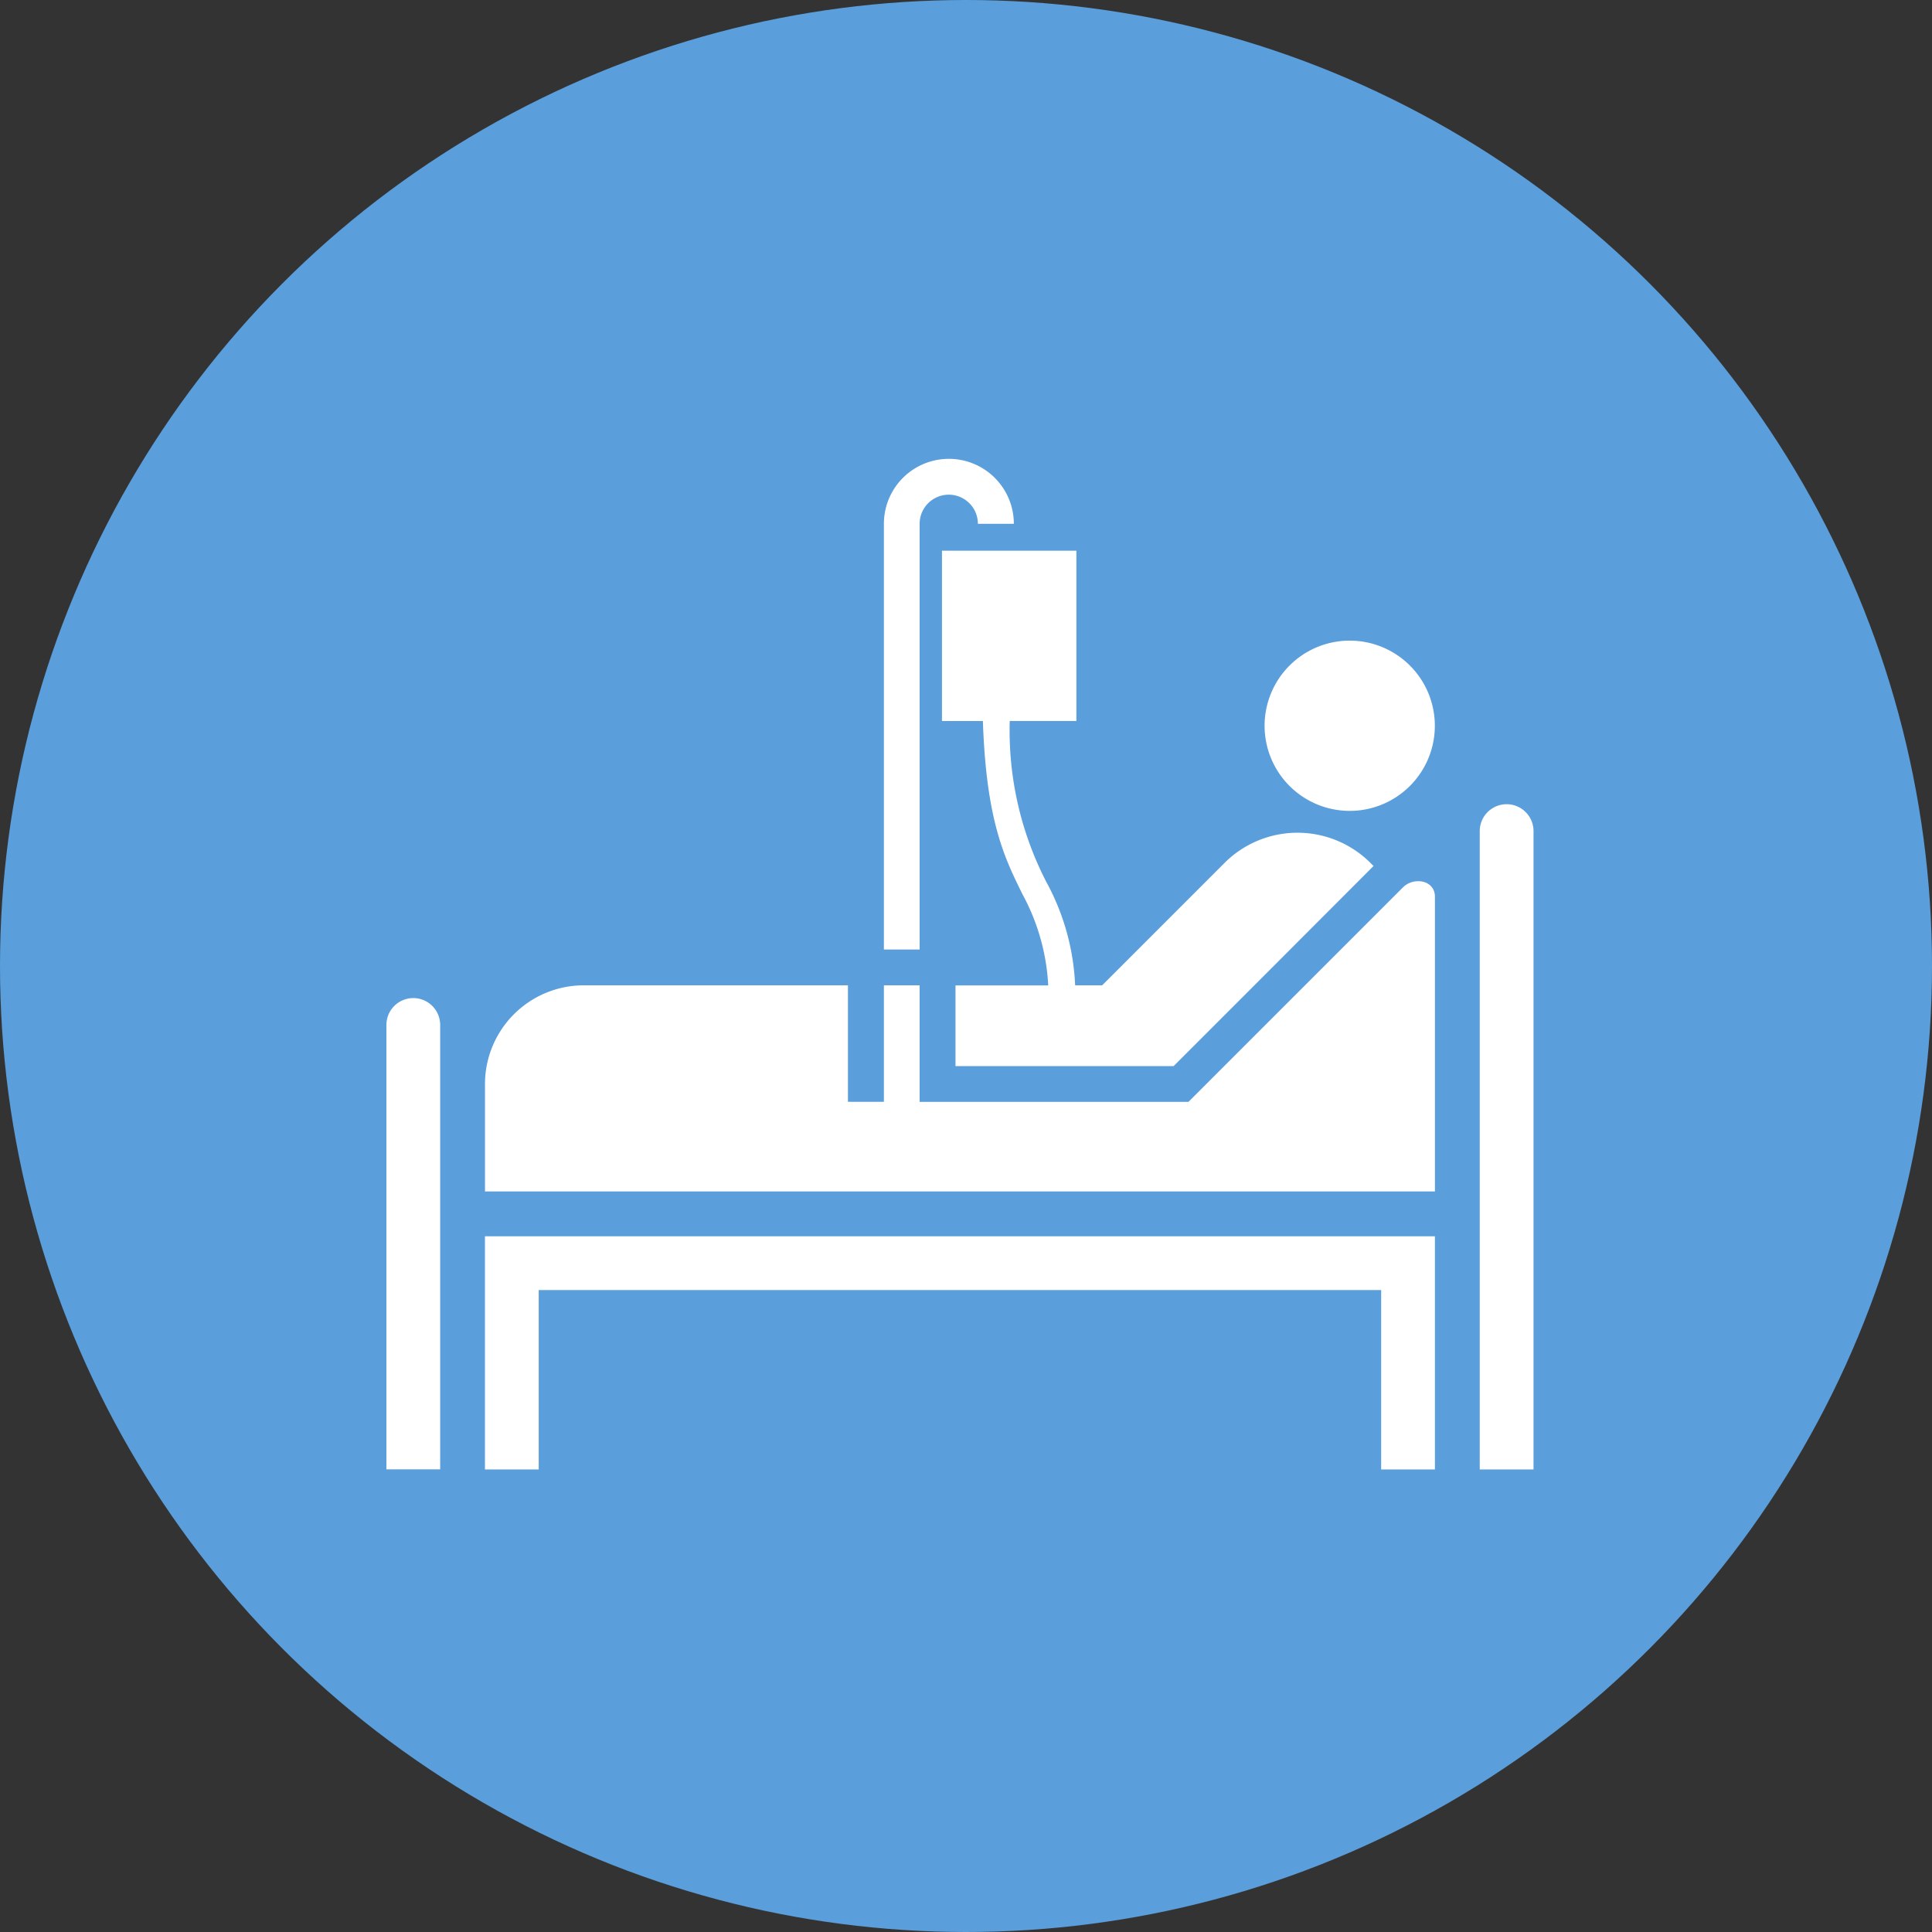
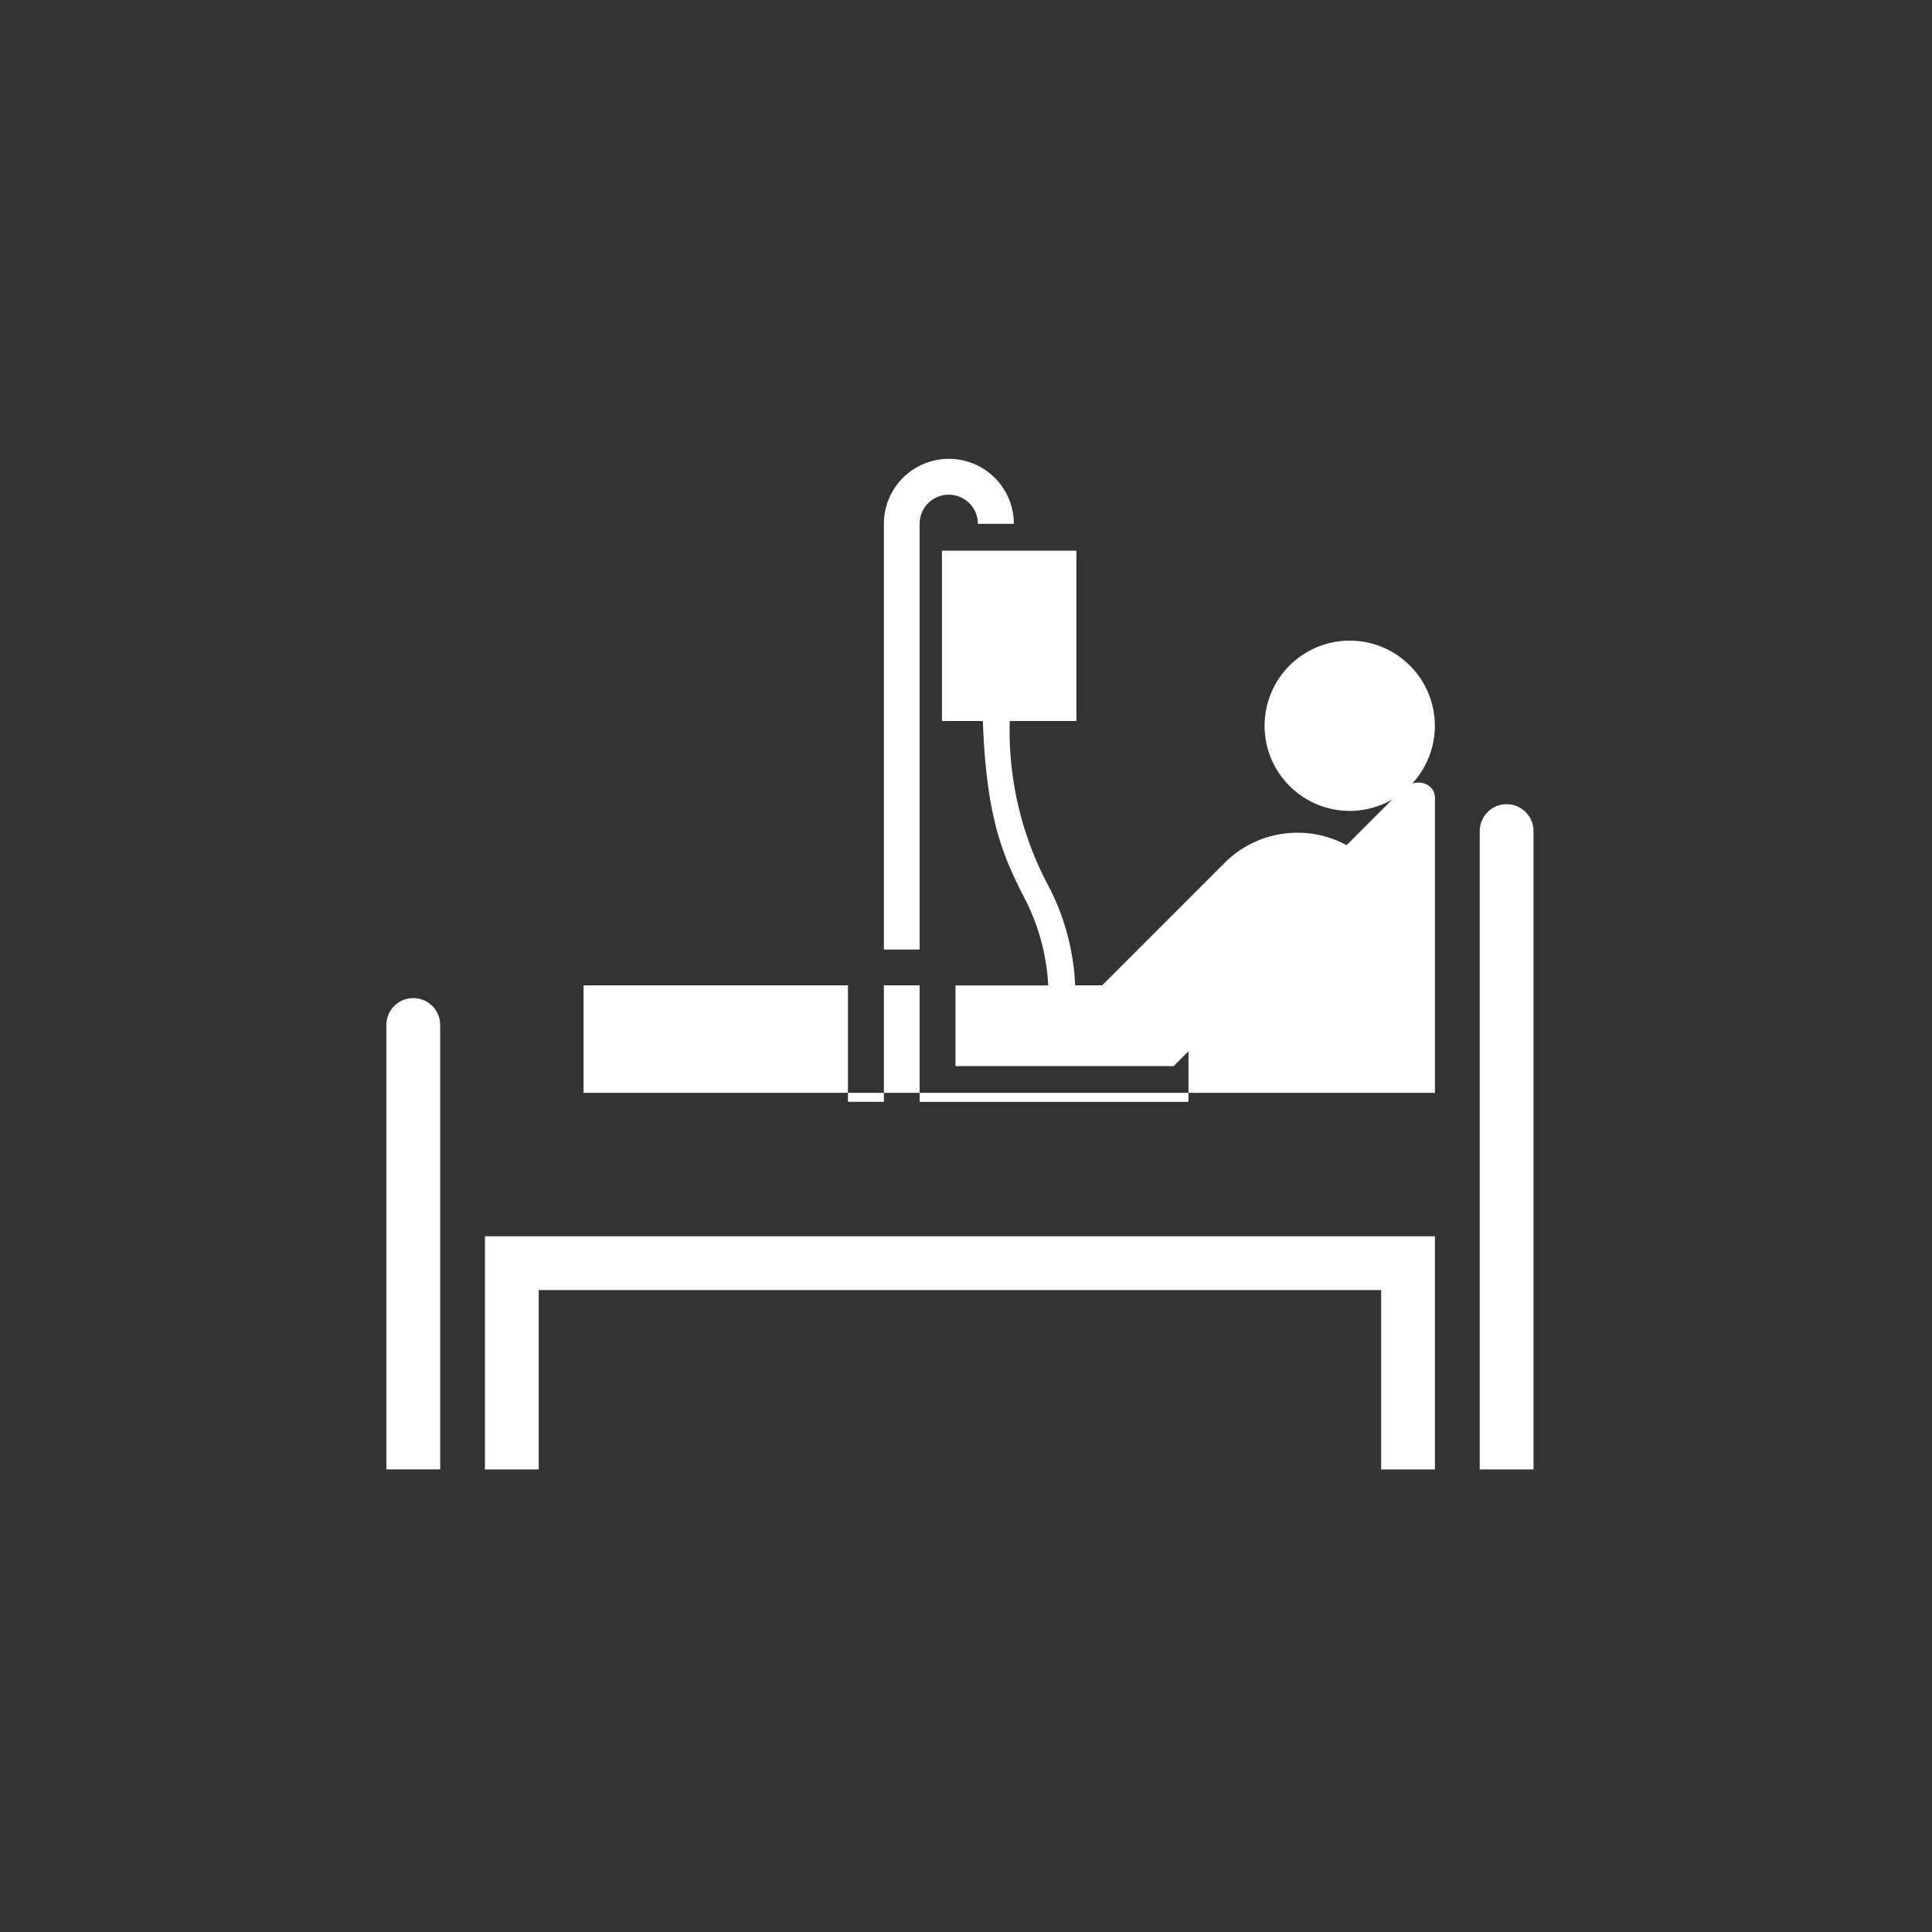
<svg xmlns="http://www.w3.org/2000/svg" width="80" height="80" viewBox="0 0 80 80">
  <rect x="0" y="0" width="80" height="80" fill="#333333" stroke="none" />
  <defs>
    <clipPath id="clip-path">
      <rect id="長方形_399" data-name="長方形 399" width="47.5" height="41.846" fill="#fff" />
    </clipPath>
  </defs>
  <g id="グループ_275" data-name="グループ 275" transform="translate(-920 -2331)">
-     <circle id="楕円形_45" data-name="楕円形 45" cx="40" cy="40" r="40" transform="translate(920 2331)" fill="#5a9edb" />
    <g id="グループ_273" data-name="グループ 273" transform="translate(936 2350)" clip-path="url(#clip-path)">
-       <path id="パス_77" data-name="パス 77" d="M20.6,2.69a2.69,2.69,0,1,1,5.381,0H24.492a1.206,1.206,0,1,0-2.412,0V20.317H20.6ZM33.213,26.626H22.08V21.8H20.6v4.824H19.111V21.8H8.164a4.091,4.091,0,0,0-4.082,4.082v4.453H43.418v-12.2c0-.7-.881-.834-1.321-.394l-8.884,8.884M45.273,15.414a1.113,1.113,0,0,1,2.227,0V41.846H45.273ZM4.081,41.846V32.192H43.417v9.654H41.191V34.419H6.307v7.427ZM0,23.442a1.113,1.113,0,0,1,2.227,0v18.4H0Z" fill="#fff" />
+       <path id="パス_77" data-name="パス 77" d="M20.6,2.69a2.69,2.69,0,1,1,5.381,0H24.492a1.206,1.206,0,1,0-2.412,0V20.317H20.6ZM33.213,26.626H22.08V21.8H20.6v4.824H19.111V21.8H8.164v4.453H43.418v-12.2c0-.7-.881-.834-1.321-.394l-8.884,8.884M45.273,15.414a1.113,1.113,0,0,1,2.227,0V41.846H45.273ZM4.081,41.846V32.192H43.417v9.654H41.191V34.419H6.307v7.427ZM0,23.442a1.113,1.113,0,0,1,2.227,0v18.4H0Z" fill="#fff" />
      <path id="パス_78" data-name="パス 78" d="M124,20.5h5.566v7.05h-2.76a13.675,13.675,0,0,0,1.518,6.671,9.781,9.781,0,0,1,1.19,4.276h1.118l5.072-5.073a4.275,4.275,0,0,1,6.035,0l.131.131L136.933,38.5l-3.34,3.34H124.56V38.5H128.4a8.858,8.858,0,0,0-1.074-3.789c-.708-1.451-1.491-2.964-1.632-7.159H124Zm16.884,3.723a3.525,3.525,0,1,0,3.525,3.525,3.525,3.525,0,0,0-3.525-3.525" transform="translate(-100.995 -16.696)" fill="#fff" fill-rule="evenodd" />
    </g>
  </g>
</svg>